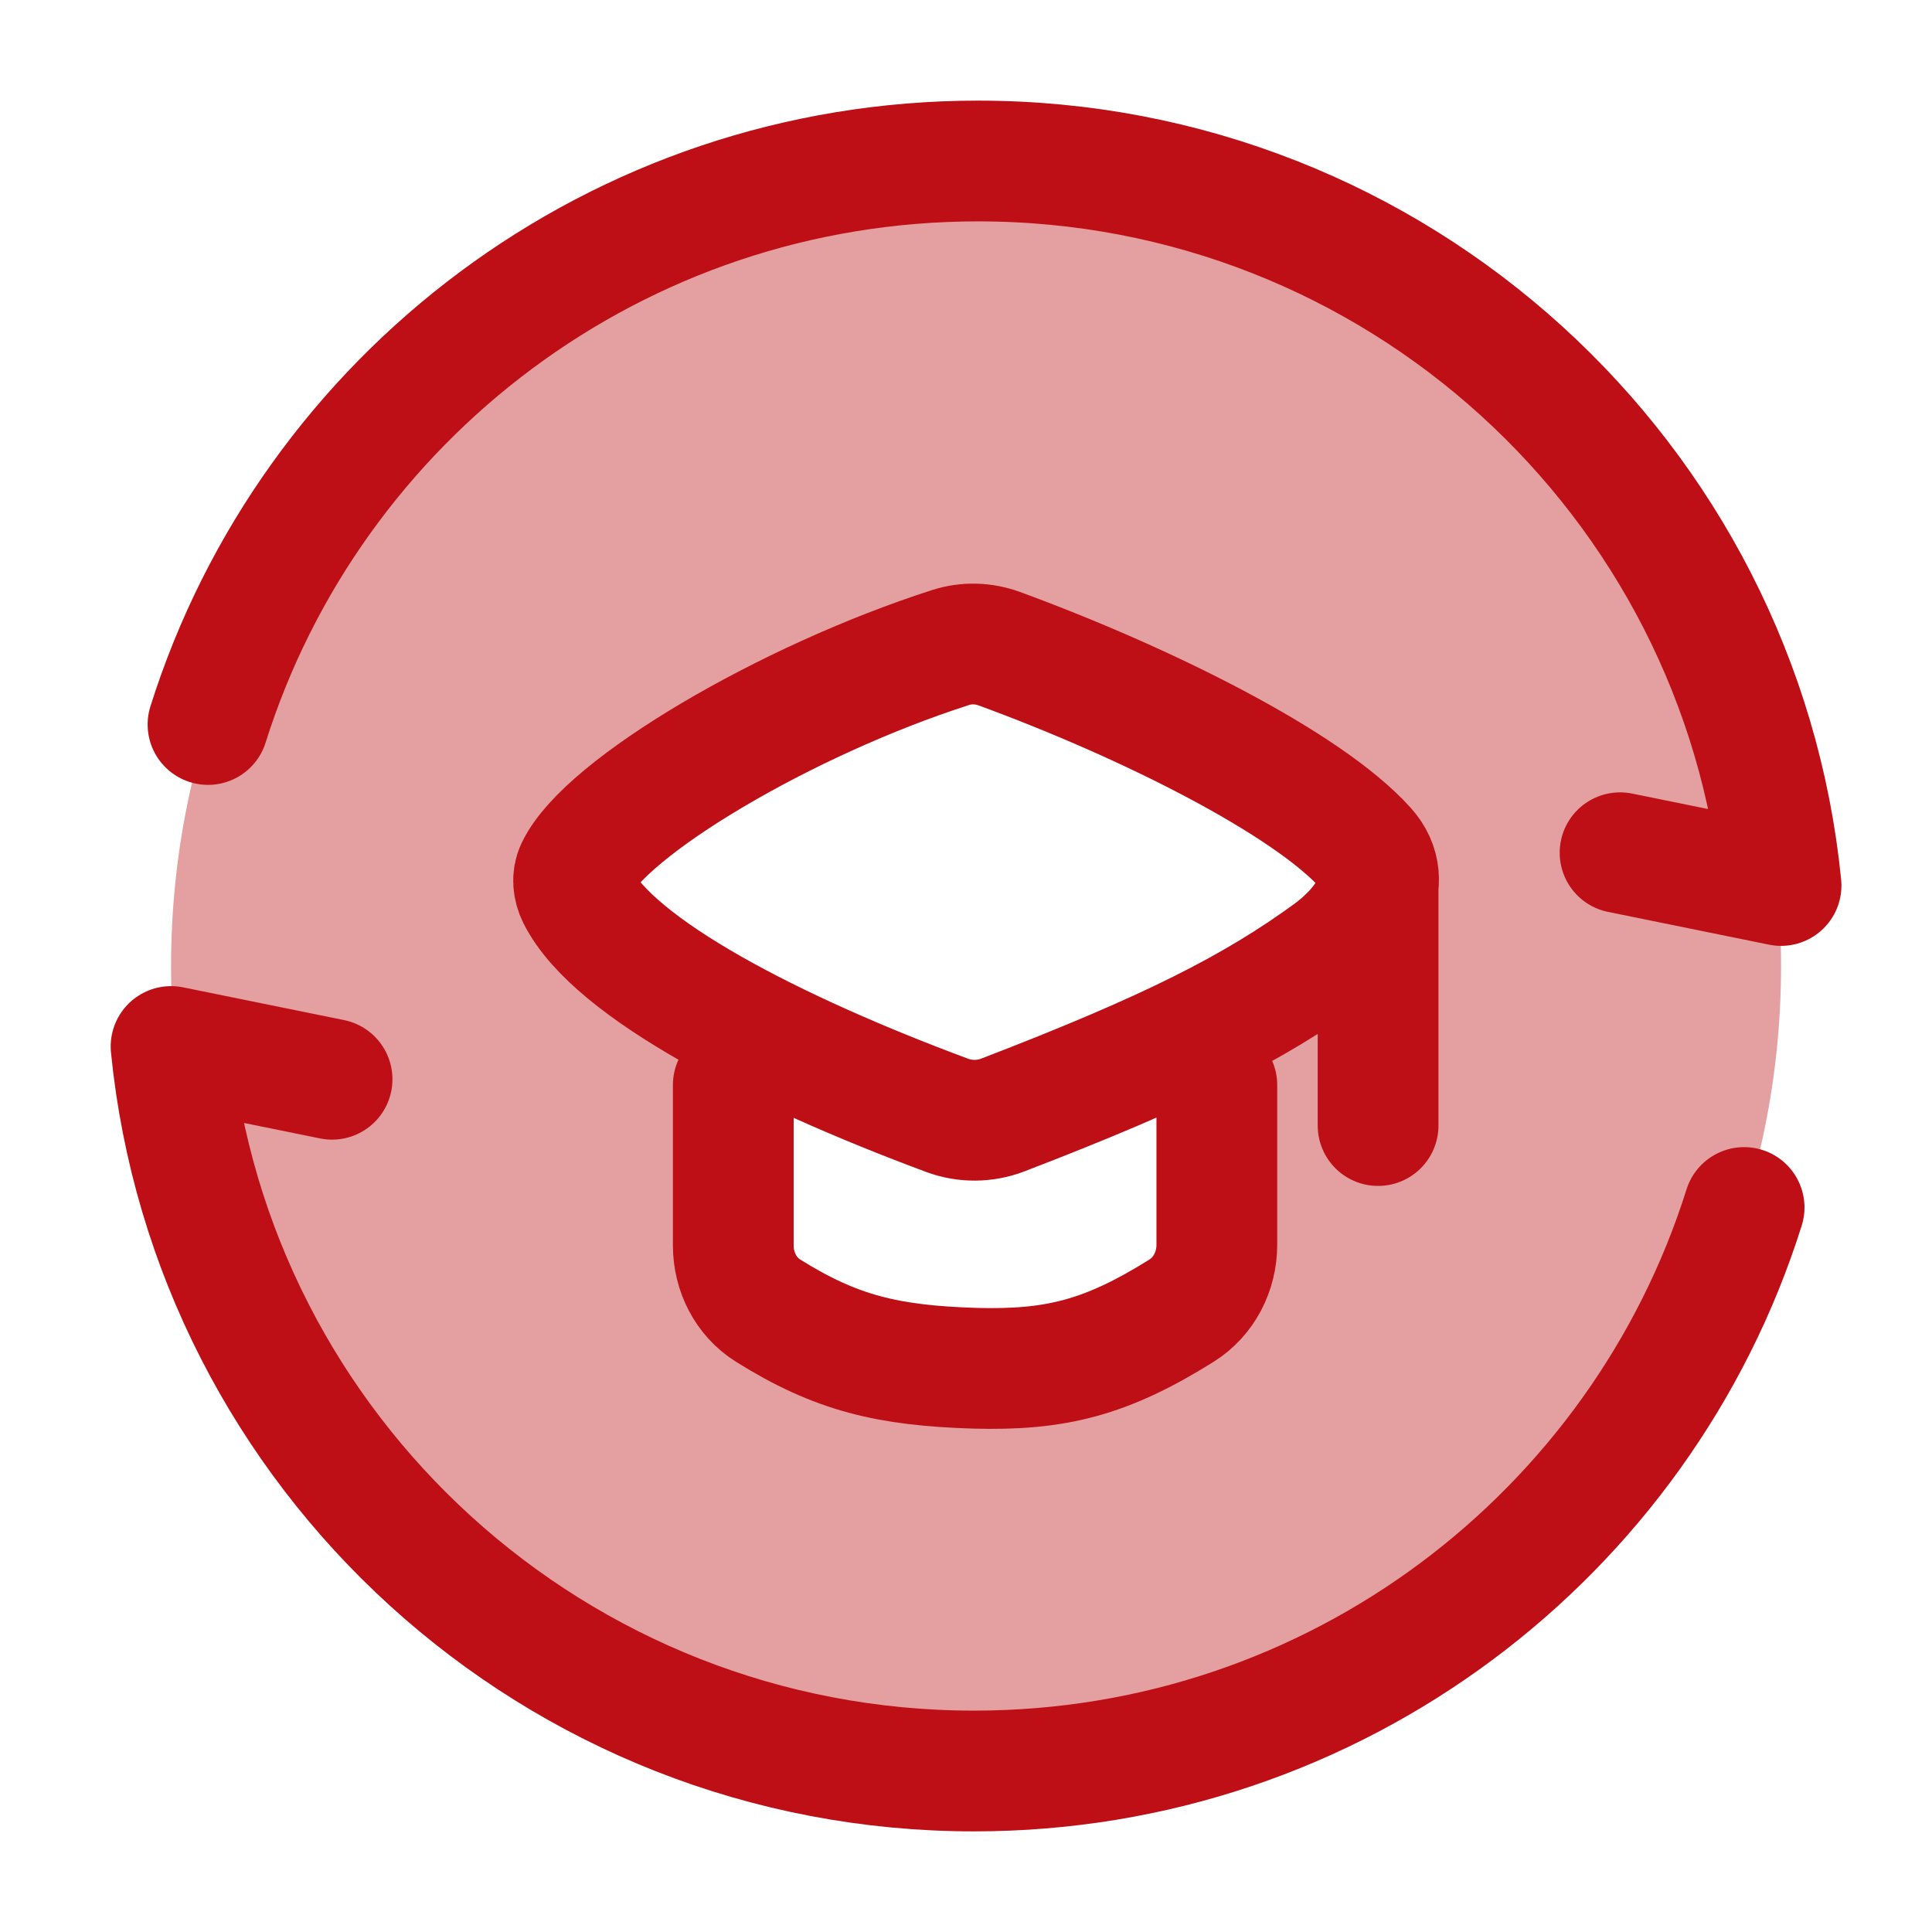
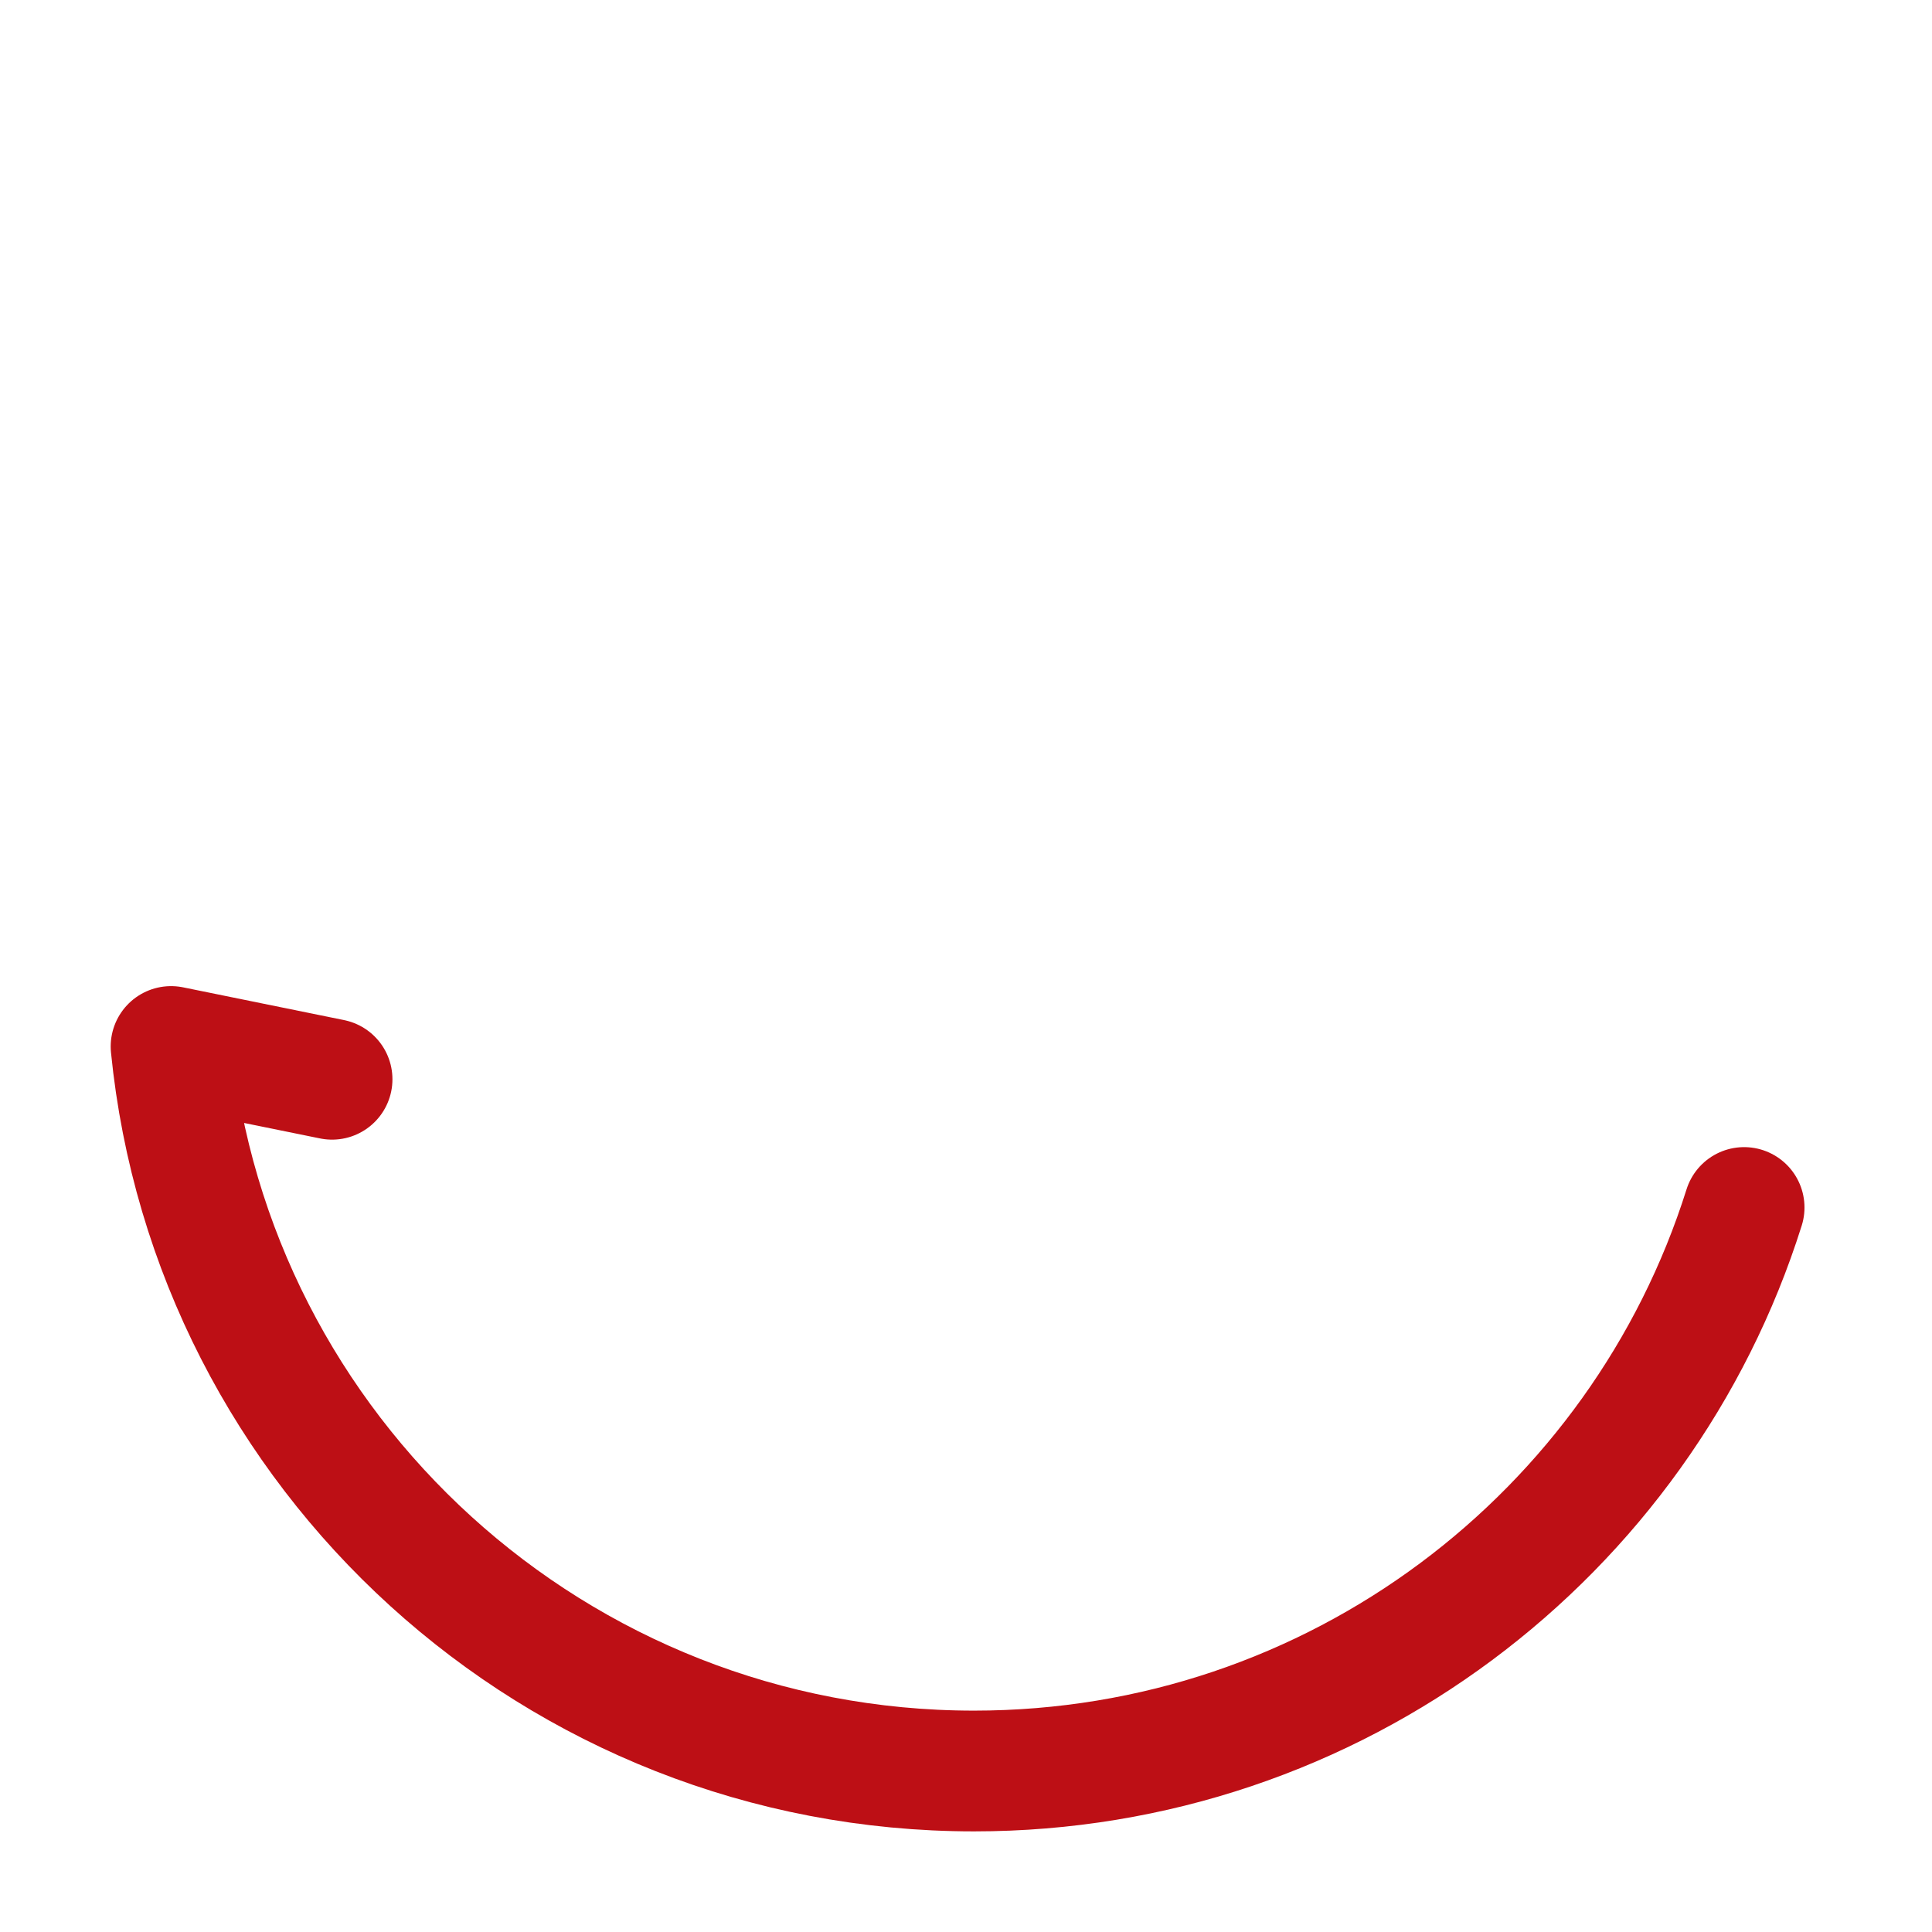
<svg xmlns="http://www.w3.org/2000/svg" viewBox="0 0 24 24" width="24" height="24" color="#bd0f15" fill="none">
-   <path opacity="0.4" fill-rule="evenodd" clip-rule="evenodd" d="M12.125 22C17.648 22 22.125 17.523 22.125 12C22.125 6.477 17.648 2 12.125 2C6.602 2 2.125 6.477 2.125 12C2.125 17.523 6.602 22 12.125 22ZM9.337 9.22L10.522 8.61C11.313 8.203 11.708 8 12.125 8C12.542 8 12.937 8.203 13.728 8.61L14.914 9.22C15.859 9.706 16.501 10.036 16.84 10.38C17.152 10.697 16.928 11.165 16.587 11.45L15.125 12.671V15.495C15.125 16.145 14.058 17 12.125 17C10.192 17 9.125 16.145 9.125 15.495V12.671L7.663 11.45C7.322 11.165 7.098 10.697 7.41 10.38C7.749 10.036 8.391 9.706 9.337 9.22Z" fill="currentColor" />
-   <path d="M2.584 9C3.861 4.943 7.661 2 12.15 2C17.348 2 21.622 5.947 22.125 11L20.125 10.593" stroke="currentColor" stroke-width="1.5" stroke-linecap="round" stroke-linejoin="round" />
-   <path d="M9.109 13.479V15.471C9.109 15.798 9.265 16.108 9.541 16.281C10.385 16.809 11.027 16.964 12.113 16.997C13.114 17.024 13.741 16.867 14.675 16.283C14.956 16.108 15.116 15.794 15.116 15.463V13.479M17.119 10.966V13.982M7.157 10.795C7.518 10.031 9.761 8.701 11.808 8.044C12.006 7.98 12.218 7.987 12.413 8.058C14.223 8.721 16.236 9.723 16.967 10.537C17.349 10.961 16.976 11.503 16.514 11.839C15.578 12.519 14.544 13.049 12.457 13.851C12.236 13.936 11.99 13.938 11.768 13.856C9.628 13.061 7.626 12.035 7.173 11.133C7.12 11.026 7.106 10.902 7.157 10.795Z" stroke="currentColor" stroke-width="1.5" stroke-linecap="round" stroke-linejoin="round" />
  <path d="M21.666 15C20.389 19.057 16.589 22 12.1 22C6.902 22 2.628 18.053 2.125 13L4.125 13.407" stroke="currentColor" stroke-width="1.5" stroke-linecap="round" stroke-linejoin="round" />
</svg>